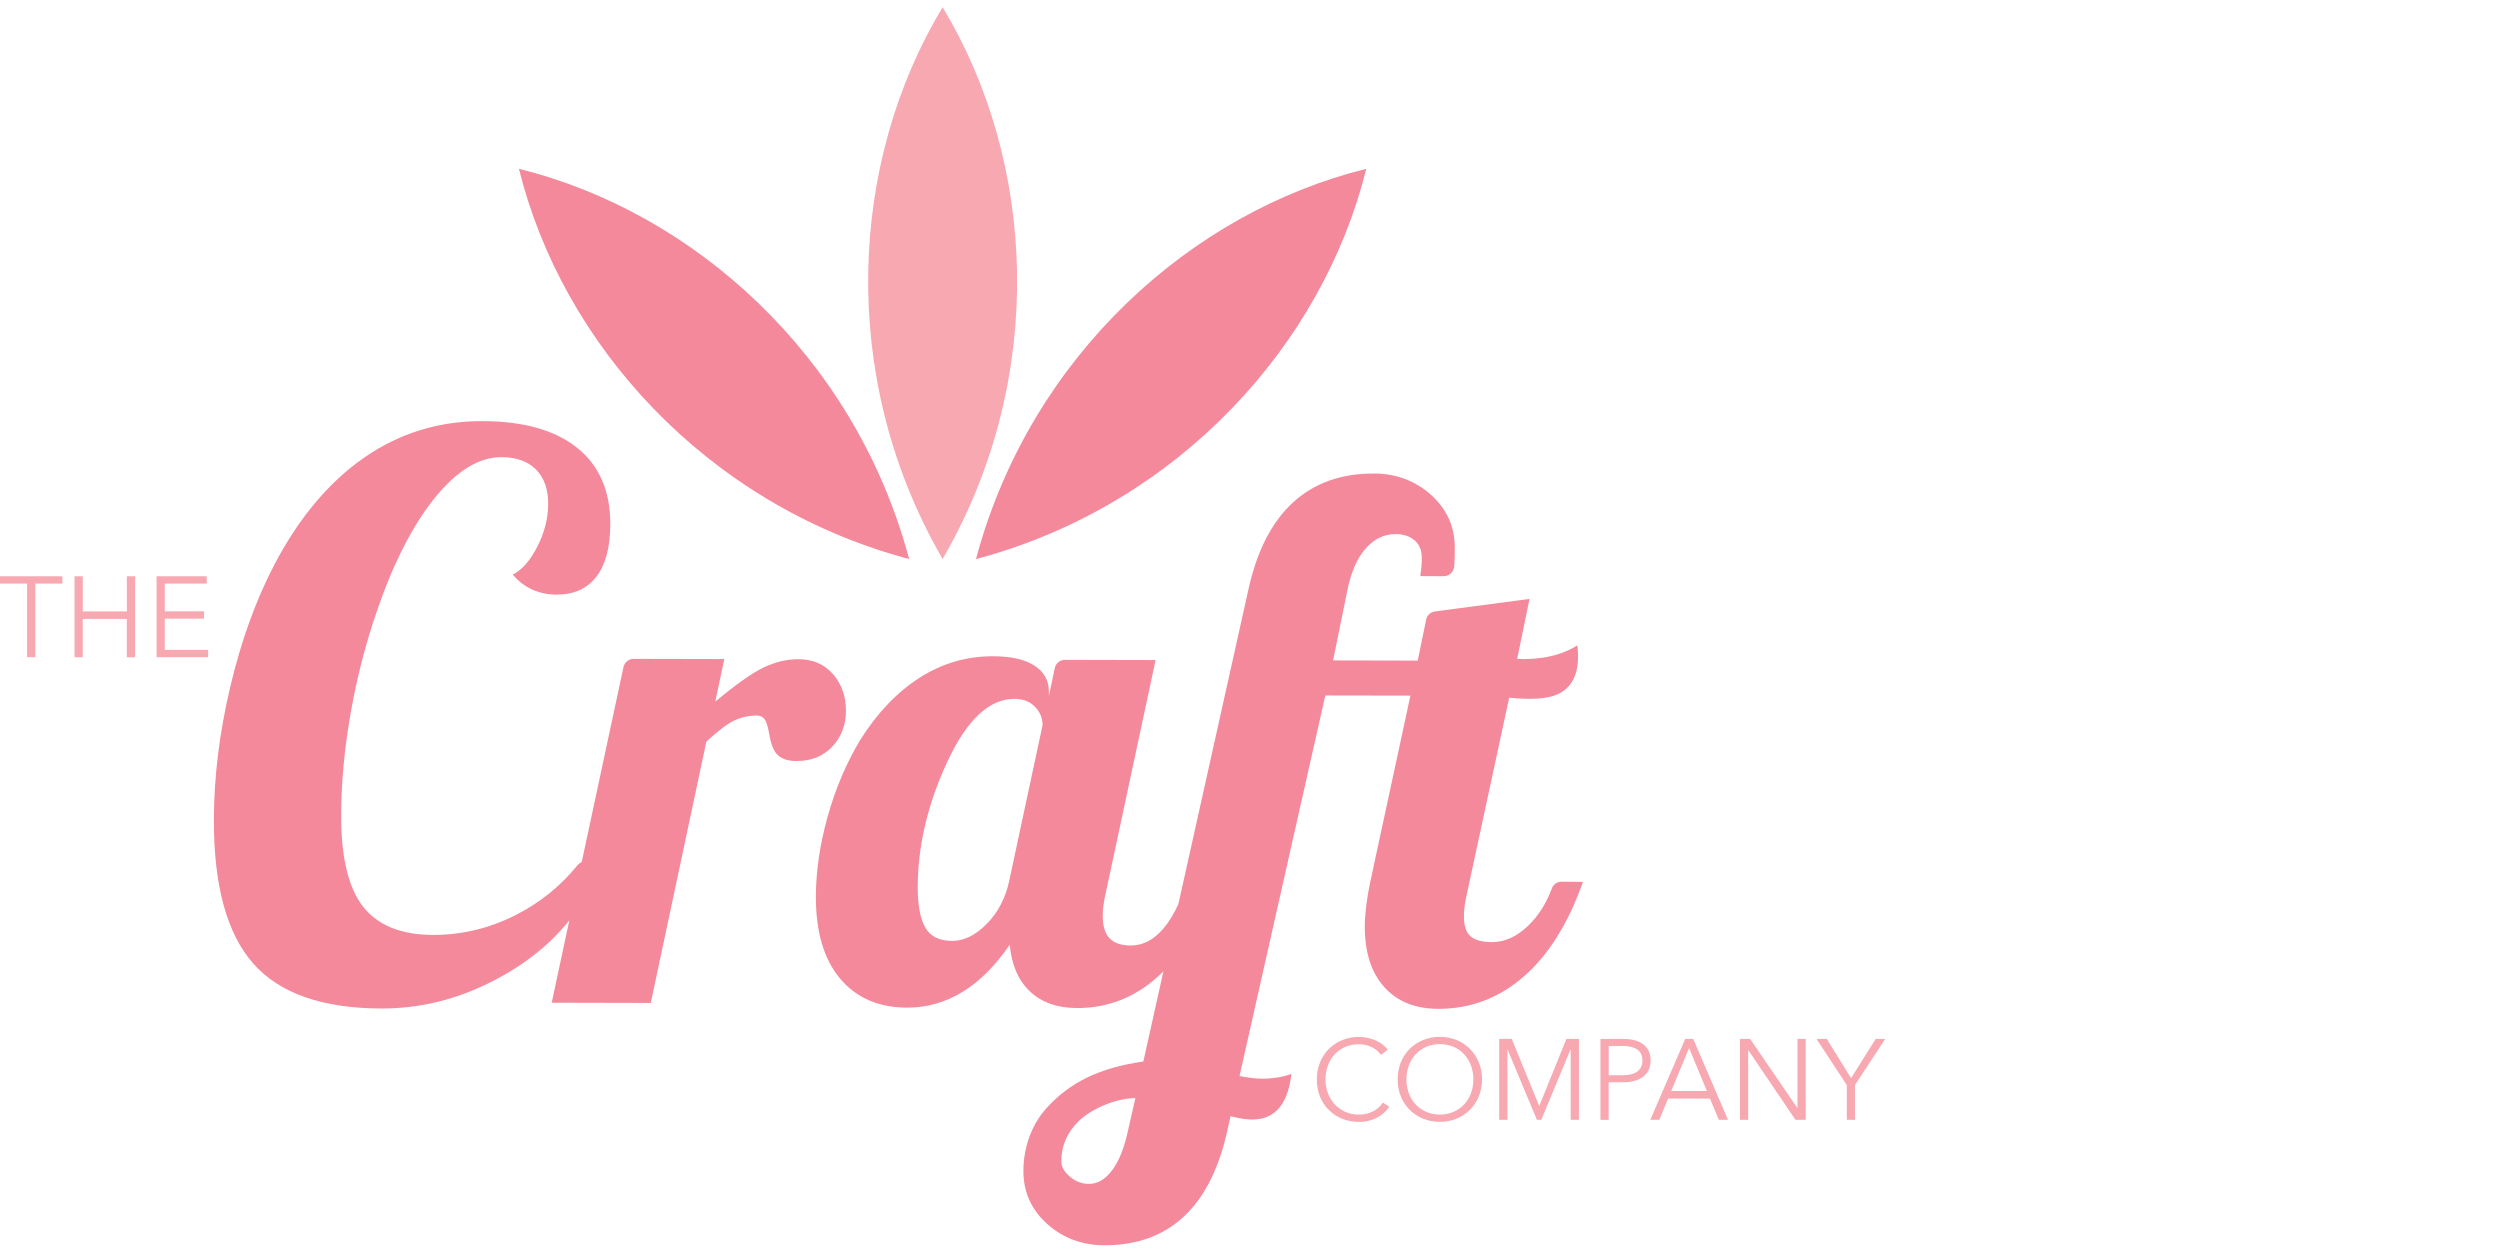
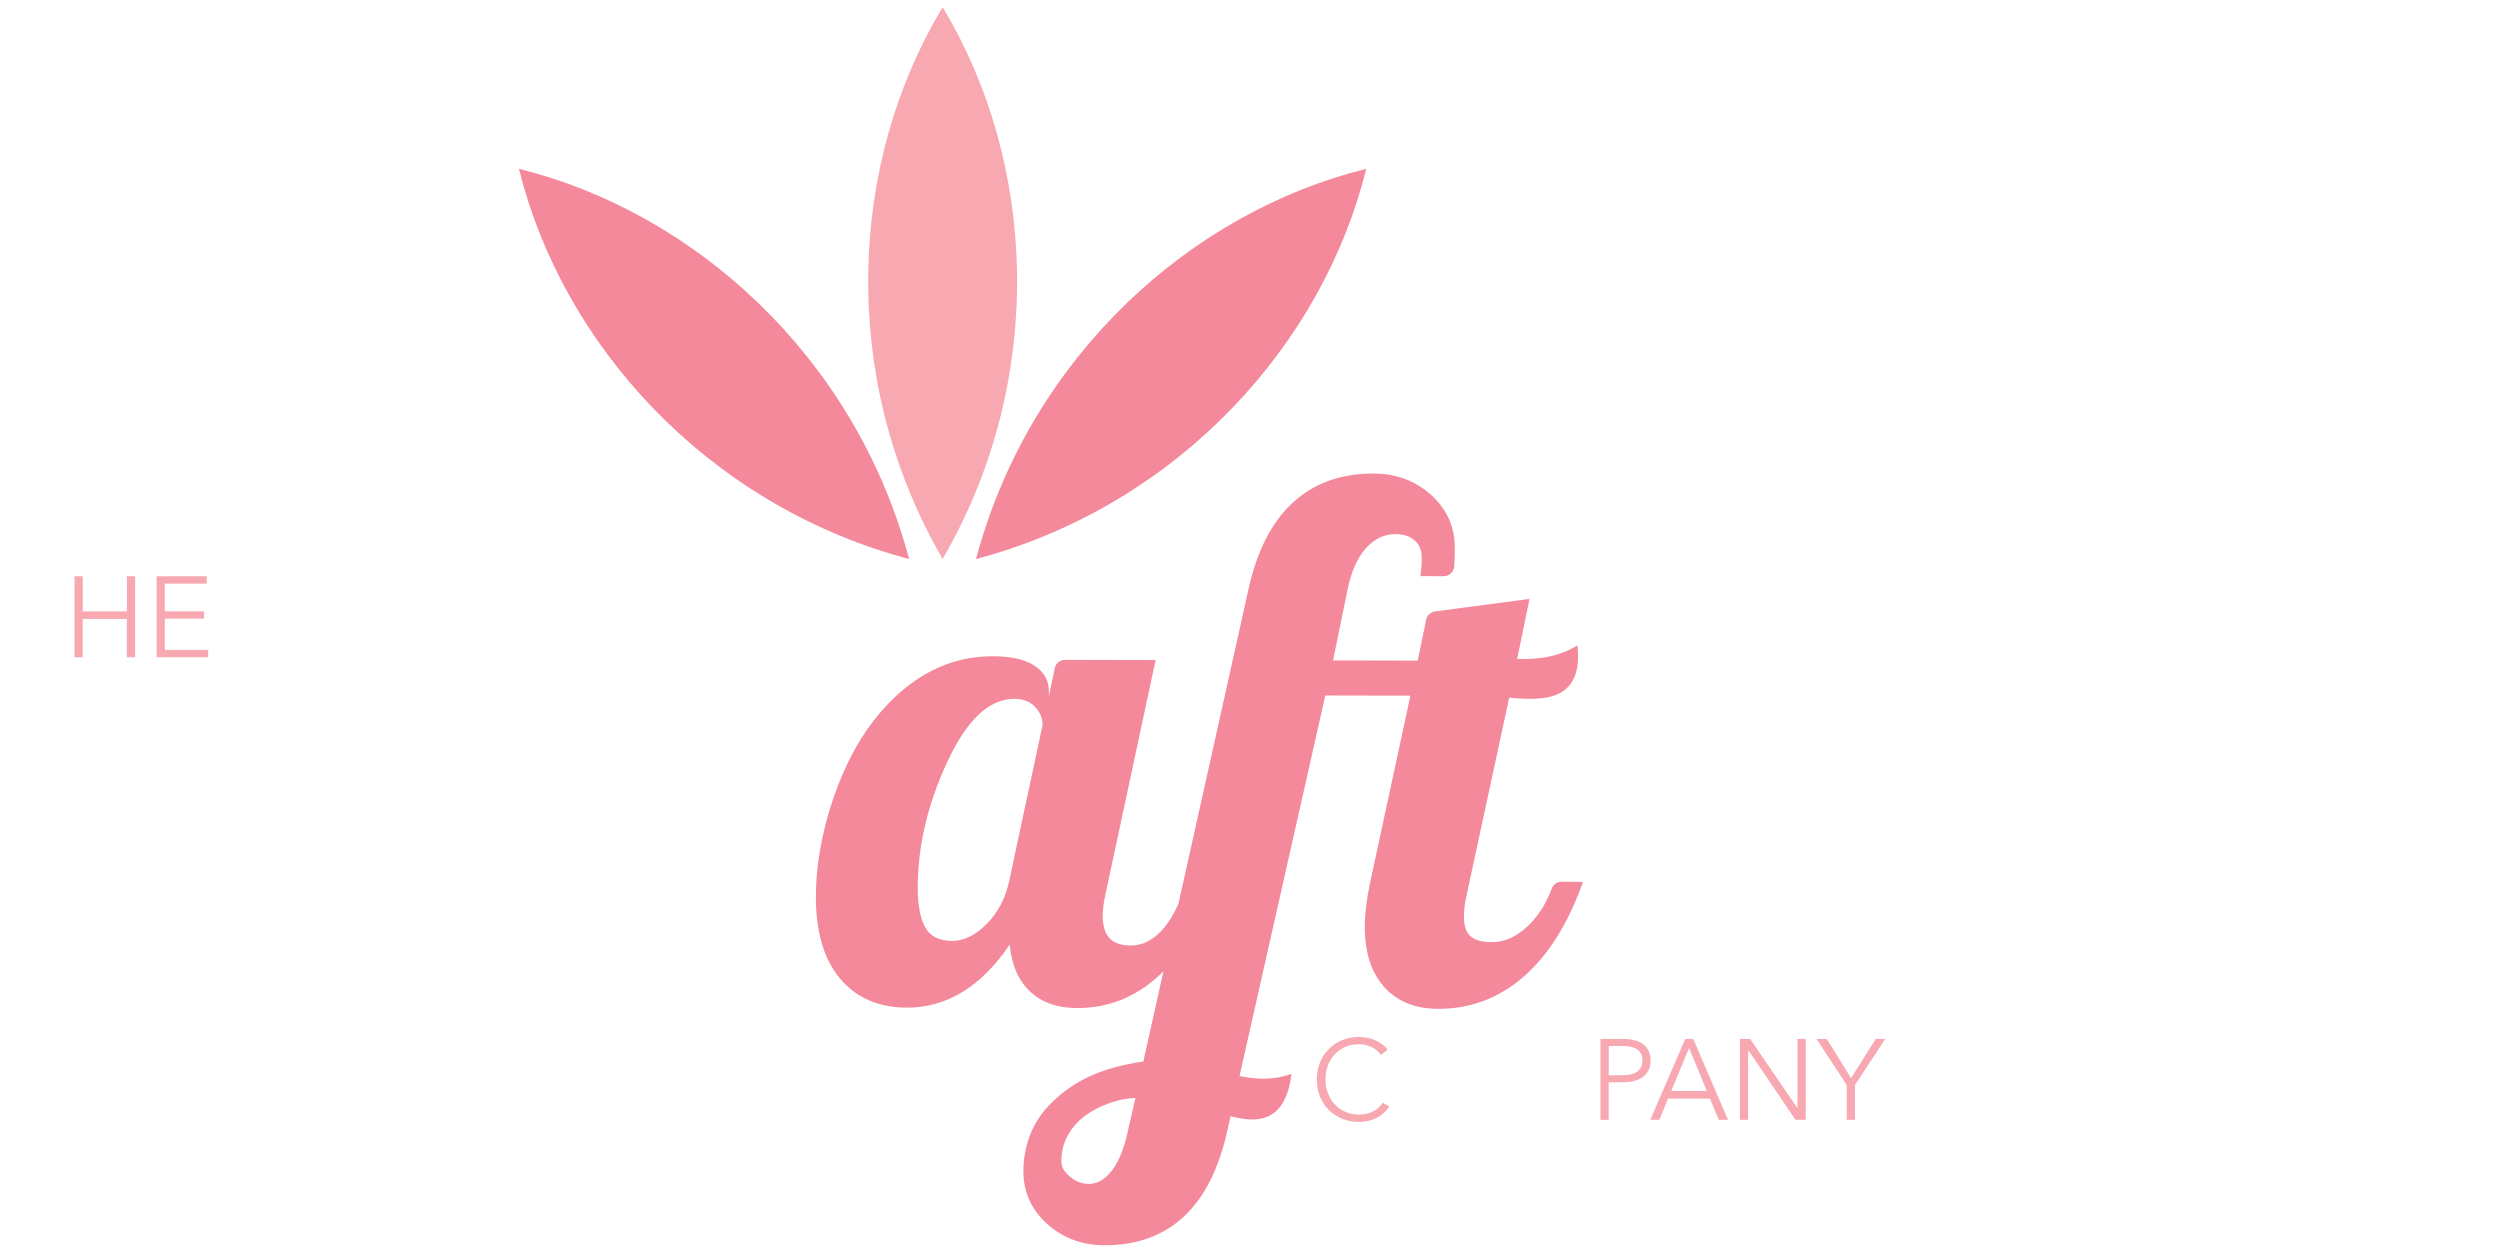
<svg xmlns="http://www.w3.org/2000/svg" version="1.1" id="Layer_1" x="0px" y="0px" width="200px" height="100px" viewBox="0 0 200 100" enable-background="new 0 0 200 100" xml:space="preserve">
  <g transform="matrix(4.167,0,0,4.167,0,0)">
    <path fill="#F4899B" d="M17.427,10.634c-1.052-3.805-4.095-6.559-7.464-7.393c0.833,3.37,3.587,6.414,7.392,7.465l0.101,0.027   L17.427,10.634z" />
    <path fill="#F4899B" d="M18.765,10.634c1.052-3.805,4.095-6.559,7.465-7.393c-0.833,3.37-3.587,6.414-7.392,7.465l-0.101,0.027   L18.765,10.634z" />
    <path fill="#F7A8B1" d="M18.046,10.643c-1.947-3.434-1.742-7.534,0.051-10.505c1.793,2.972,1.999,7.072,0.051,10.505l-0.052,0.091   L18.046,10.643z" />
-     <path fill="#F4899B" d="M16.241,13.649c0.001-0.282-0.083-0.517-0.249-0.708c-0.167-0.189-0.387-0.284-0.66-0.285   c-0.229-0.001-0.456,0.054-0.681,0.163c-0.225,0.11-0.531,0.327-0.919,0.652l0.174-0.818l-1.74-0.004   c-0.094,0-0.176,0.065-0.196,0.158l-0.802,3.745c-0.031,0.013-0.059,0.034-0.082,0.061c-0.326,0.399-0.717,0.716-1.175,0.949   c-0.506,0.259-1.039,0.388-1.599,0.387c-0.609-0.001-1.055-0.181-1.339-0.54c-0.284-0.359-0.425-0.946-0.423-1.761   c0.001-0.619,0.062-1.269,0.181-1.951c0.119-0.682,0.288-1.337,0.505-1.965c0.316-0.922,0.686-1.646,1.109-2.17   c0.423-0.524,0.851-0.786,1.283-0.785c0.285,0,0.506,0.08,0.662,0.237c0.157,0.158,0.235,0.379,0.234,0.663   c-0.001,0.275-0.07,0.547-0.208,0.817c-0.138,0.27-0.295,0.449-0.472,0.537c0.108,0.128,0.233,0.224,0.375,0.288   c0.142,0.064,0.297,0.096,0.464,0.097c0.334,0.001,0.589-0.114,0.767-0.344c0.177-0.23,0.266-0.566,0.267-1.008   c0.001-0.638-0.211-1.127-0.637-1.467c-0.426-0.34-1.032-0.51-1.818-0.512c-0.835-0.002-1.589,0.23-2.262,0.695   c-0.674,0.465-1.247,1.144-1.72,2.036c-0.365,0.697-0.651,1.486-0.859,2.369c-0.208,0.883-0.313,1.732-0.315,2.547   c-0.003,1.267,0.248,2.188,0.753,2.763c0.504,0.575,1.326,0.864,2.465,0.867c0.874,0.002,1.711-0.244,2.513-0.738   c0.434-0.268,0.798-0.586,1.093-0.953l-0.338,1.58l1.902,0.004l1.067-5.017c0.229-0.211,0.41-0.347,0.543-0.408   c0.132-0.061,0.273-0.092,0.423-0.092c0.062,0,0.11,0.02,0.145,0.06c0.035,0.04,0.066,0.13,0.092,0.271   c0.035,0.22,0.094,0.366,0.177,0.436c0.083,0.071,0.2,0.106,0.35,0.106c0.282,0.001,0.511-0.091,0.687-0.276   C16.152,14.15,16.24,13.921,16.241,13.649z" />
    <path fill="#F4899B" d="M21.657,21.701c-0.071,0.334-0.173,0.589-0.305,0.765c-0.132,0.176-0.282,0.264-0.449,0.263   c-0.132,0-0.253-0.047-0.363-0.139c-0.11-0.093-0.165-0.192-0.164-0.298c0-0.299,0.115-0.559,0.345-0.779   c0.229-0.219,0.698-0.431,1.077-0.431L21.657,21.701z M19.377,16.904c-0.071,0.335-0.215,0.612-0.431,0.831   c-0.216,0.22-0.439,0.329-0.668,0.329c-0.247-0.001-0.418-0.087-0.515-0.259c-0.097-0.172-0.144-0.43-0.144-0.773   c0.002-0.792,0.19-1.593,0.566-2.403c0.376-0.809,0.806-1.213,1.29-1.212c0.167,0,0.299,0.052,0.396,0.153   c0.097,0.101,0.145,0.218,0.145,0.35L19.377,16.904z M29.98,16.927c-0.083,0-0.158,0.051-0.187,0.129   c-0.105,0.285-0.254,0.521-0.447,0.709c-0.221,0.215-0.454,0.323-0.7,0.322c-0.194,0-0.332-0.038-0.416-0.113   c-0.084-0.075-0.125-0.2-0.125-0.377c0-0.07,0.005-0.139,0.014-0.205c0.009-0.066,0.022-0.139,0.04-0.218l0.815-3.779   c0.101,0.01,0.19,0.016,0.267,0.019c0.147,0.006,0.28,0.001,0.398-0.014c0.247-0.032,0.426-0.131,0.534-0.299   c0.109-0.167,0.146-0.405,0.11-0.712c-0.091,0.06-0.198,0.112-0.321,0.154c-0.122,0.042-0.244,0.071-0.366,0.087   c-0.101,0.013-0.2,0.021-0.297,0.023c-0.048,0.001-0.105,0.001-0.172-0.001l0.237-1.154l-1.815,0.241   c-0.084,0.011-0.152,0.074-0.169,0.158l-0.162,0.786l-0.328-0.001l-1.297-0.003l0.274-1.344c0.071-0.352,0.188-0.62,0.352-0.805   c0.163-0.185,0.355-0.277,0.575-0.276c0.15,0,0.271,0.04,0.363,0.12c0.093,0.079,0.139,0.19,0.138,0.33c0,0.035,0,0.068,0,0.099   c0,0.031-0.009,0.117-0.027,0.258l0.45,0.001c0.104,0,0.19-0.08,0.2-0.183c0.002-0.022,0.004-0.044,0.005-0.067   c0.005-0.088,0.007-0.185,0.007-0.291c0.001-0.405-0.15-0.744-0.454-1.018c-0.303-0.273-0.671-0.411-1.102-0.412   c-0.634-0.001-1.154,0.187-1.56,0.564c-0.406,0.378-0.689,0.936-0.849,1.676l-1.341,6.023c-0.085,0.19-0.182,0.349-0.291,0.476   c-0.185,0.215-0.393,0.322-0.622,0.322c-0.185,0-0.321-0.047-0.409-0.139c-0.088-0.093-0.131-0.236-0.131-0.429   c0-0.071,0.005-0.139,0.014-0.205c0.009-0.066,0.022-0.139,0.04-0.218l0.961-4.489l-1.74-0.004c-0.095,0-0.176,0.066-0.196,0.158   l-0.113,0.541l0-0.092c0-0.211-0.092-0.377-0.277-0.496c-0.184-0.12-0.449-0.179-0.792-0.18c-0.511-0.001-0.982,0.136-1.414,0.413   c-0.432,0.277-0.812,0.674-1.138,1.193c-0.265,0.44-0.473,0.928-0.624,1.465c-0.151,0.537-0.227,1.051-0.228,1.545   c-0.001,0.678,0.154,1.202,0.465,1.573c0.312,0.37,0.74,0.556,1.286,0.557c0.379,0.001,0.733-0.1,1.064-0.301   c0.33-0.202,0.633-0.505,0.907-0.909c0.034,0.388,0.164,0.687,0.388,0.899c0.224,0.212,0.525,0.318,0.904,0.319   c0.59,0.001,1.11-0.202,1.56-0.611c0.033-0.03,0.065-0.061,0.098-0.094l-0.385,1.731c-0.849,0.122-1.41,0.402-1.855,0.89   c-0.284,0.311-0.447,0.75-0.448,1.208c-0.001,0.405,0.15,0.744,0.453,1.018c0.304,0.273,0.671,0.411,1.102,0.412   c0.625,0.001,1.136-0.185,1.533-0.558c0.397-0.373,0.675-0.934,0.836-1.682l0.053-0.237c0.11,0.028,0.213,0.047,0.308,0.057   c0.248,0.026,0.445-0.033,0.589-0.177c0.144-0.144,0.235-0.375,0.272-0.694c-0.103,0.04-0.219,0.067-0.348,0.081   c-0.129,0.015-0.255,0.015-0.377,0.003c-0.094-0.01-0.184-0.024-0.272-0.042l1.647-7.306l1.634,0.003l-0.769,3.567   c-0.036,0.167-0.062,0.323-0.08,0.469c-0.018,0.145-0.027,0.275-0.027,0.389c-0.001,0.502,0.123,0.892,0.374,1.17   c0.25,0.278,0.596,0.417,1.036,0.418c0.616,0.001,1.163-0.204,1.639-0.617c0.476-0.413,0.856-1.019,1.14-1.82L29.98,16.927z" />
    <path fill="#F7A8B1" d="M26.672,21.247c-0.026,0.04-0.058,0.077-0.096,0.112c-0.037,0.035-0.08,0.066-0.129,0.093   c-0.049,0.027-0.103,0.048-0.162,0.063c-0.059,0.016-0.124,0.024-0.194,0.024c-0.117,0-0.225-0.021-0.325-0.061   c-0.1-0.041-0.185-0.098-0.257-0.17c-0.072-0.072-0.128-0.158-0.168-0.258c-0.04-0.099-0.06-0.208-0.06-0.327   s0.021-0.228,0.061-0.327c0.041-0.1,0.098-0.185,0.17-0.258c0.072-0.072,0.158-0.129,0.257-0.17   c0.099-0.041,0.206-0.061,0.321-0.061c0.057,0,0.113,0.006,0.168,0.018c0.055,0.012,0.106,0.029,0.154,0.05   c0.048,0.022,0.092,0.047,0.132,0.078c0.039,0.03,0.072,0.064,0.098,0.102l-0.131,0.097c-0.016-0.025-0.038-0.05-0.065-0.075   c-0.027-0.025-0.059-0.047-0.095-0.066c-0.037-0.019-0.077-0.034-0.12-0.046c-0.043-0.012-0.09-0.018-0.139-0.018   c-0.101,0-0.191,0.018-0.271,0.055c-0.08,0.036-0.148,0.086-0.203,0.147c-0.056,0.062-0.098,0.134-0.127,0.216   c-0.029,0.081-0.044,0.168-0.044,0.258c0,0.09,0.015,0.176,0.045,0.258c0.03,0.082,0.073,0.153,0.128,0.215   c0.056,0.062,0.124,0.111,0.203,0.148c0.08,0.036,0.169,0.055,0.269,0.055c0.089,0,0.174-0.019,0.255-0.055   c0.08-0.037,0.148-0.095,0.202-0.176L26.672,21.247z" />
-     <path fill="#F7A8B1" d="M28.287,20.723c0-0.09-0.015-0.177-0.044-0.259s-0.071-0.154-0.127-0.216   c-0.056-0.062-0.124-0.111-0.203-0.148c-0.08-0.037-0.169-0.055-0.269-0.055c-0.1,0-0.189,0.018-0.269,0.055   s-0.147,0.086-0.203,0.148c-0.056,0.062-0.098,0.134-0.127,0.216s-0.044,0.168-0.044,0.259c0,0.091,0.015,0.177,0.044,0.259   c0.029,0.082,0.071,0.153,0.127,0.214c0.056,0.061,0.123,0.11,0.203,0.147c0.08,0.036,0.169,0.055,0.269,0.055   c0.099,0,0.189-0.019,0.269-0.055c0.079-0.037,0.147-0.086,0.203-0.147c0.056-0.061,0.098-0.133,0.127-0.214   C28.272,20.9,28.287,20.814,28.287,20.723z M28.453,20.722c0,0.119-0.021,0.227-0.062,0.327c-0.041,0.1-0.098,0.186-0.17,0.258   s-0.158,0.129-0.257,0.17c-0.098,0.041-0.206,0.061-0.321,0.061c-0.116,0-0.223-0.021-0.322-0.061   c-0.099-0.041-0.184-0.098-0.257-0.17c-0.073-0.072-0.129-0.158-0.17-0.258c-0.041-0.099-0.061-0.208-0.061-0.327   s0.02-0.228,0.061-0.327c0.041-0.1,0.097-0.185,0.17-0.258c0.072-0.072,0.158-0.129,0.257-0.17   c0.099-0.041,0.206-0.061,0.322-0.061c0.115,0,0.223,0.02,0.321,0.061c0.099,0.041,0.185,0.098,0.257,0.17   c0.072,0.073,0.129,0.158,0.17,0.258C28.433,20.495,28.453,20.604,28.453,20.722z" />
-     <path fill="#F7A8B1" d="M29.55,21.232h0.002l0.52-1.286h0.241v1.553h-0.158V20.15h-0.004l-0.561,1.349h-0.084l-0.562-1.349H28.94   v1.349h-0.158v-1.553h0.241L29.55,21.232z" />
    <path fill="#F7A8B1" d="M30.885,20.643h0.267c0.124,0,0.219-0.024,0.283-0.072c0.065-0.049,0.097-0.119,0.097-0.211   c0-0.097-0.033-0.167-0.1-0.212c-0.067-0.045-0.16-0.067-0.28-0.067h-0.267V20.643z M30.726,19.946h0.439   c0.079,0,0.15,0.008,0.215,0.025c0.065,0.017,0.12,0.043,0.166,0.077c0.046,0.034,0.081,0.078,0.106,0.13   c0.025,0.052,0.037,0.113,0.037,0.183c0,0.07-0.013,0.131-0.038,0.183c-0.026,0.052-0.062,0.095-0.108,0.13   s-0.102,0.06-0.167,0.078c-0.065,0.018-0.137,0.026-0.216,0.026h-0.276v0.722h-0.158V19.946z" />
    <path fill="#F7A8B1" d="M32.085,20.946h0.685l-0.342-0.825L32.085,20.946z M31.856,21.499h-0.173l0.671-1.553h0.154l0.667,1.553   h-0.176l-0.171-0.408h-0.803L31.856,21.499z" />
    <path fill="#F7A8B1" d="M34.504,21.269h0.005v-1.323h0.158v1.553H34.47l-0.904-1.336h-0.004v1.336h-0.158v-1.553H33.6   L34.504,21.269z" />
    <path fill="#F7A8B1" d="M35.613,21.499h-0.158V20.83l-0.581-0.884h0.197l0.467,0.753l0.472-0.753h0.184l-0.581,0.884V21.499z" />
-     <path fill="#F7A8B1" d="M0.678,12.617H0.52v-1.413H0v-0.141h1.198v0.141h-0.52V12.617z" />
    <path fill="#F7A8B1" d="M1.431,11.064h0.158v0.674h0.847v-0.674h0.158v1.554H2.435v-0.735H1.588v0.735H1.431V11.064z" />
    <path fill="#F7A8B1" d="M3.164,12.477h0.832v0.14h-0.99v-1.554h0.963v0.141H3.164v0.533h0.753v0.14H3.164V12.477z" />
  </g>
</svg>